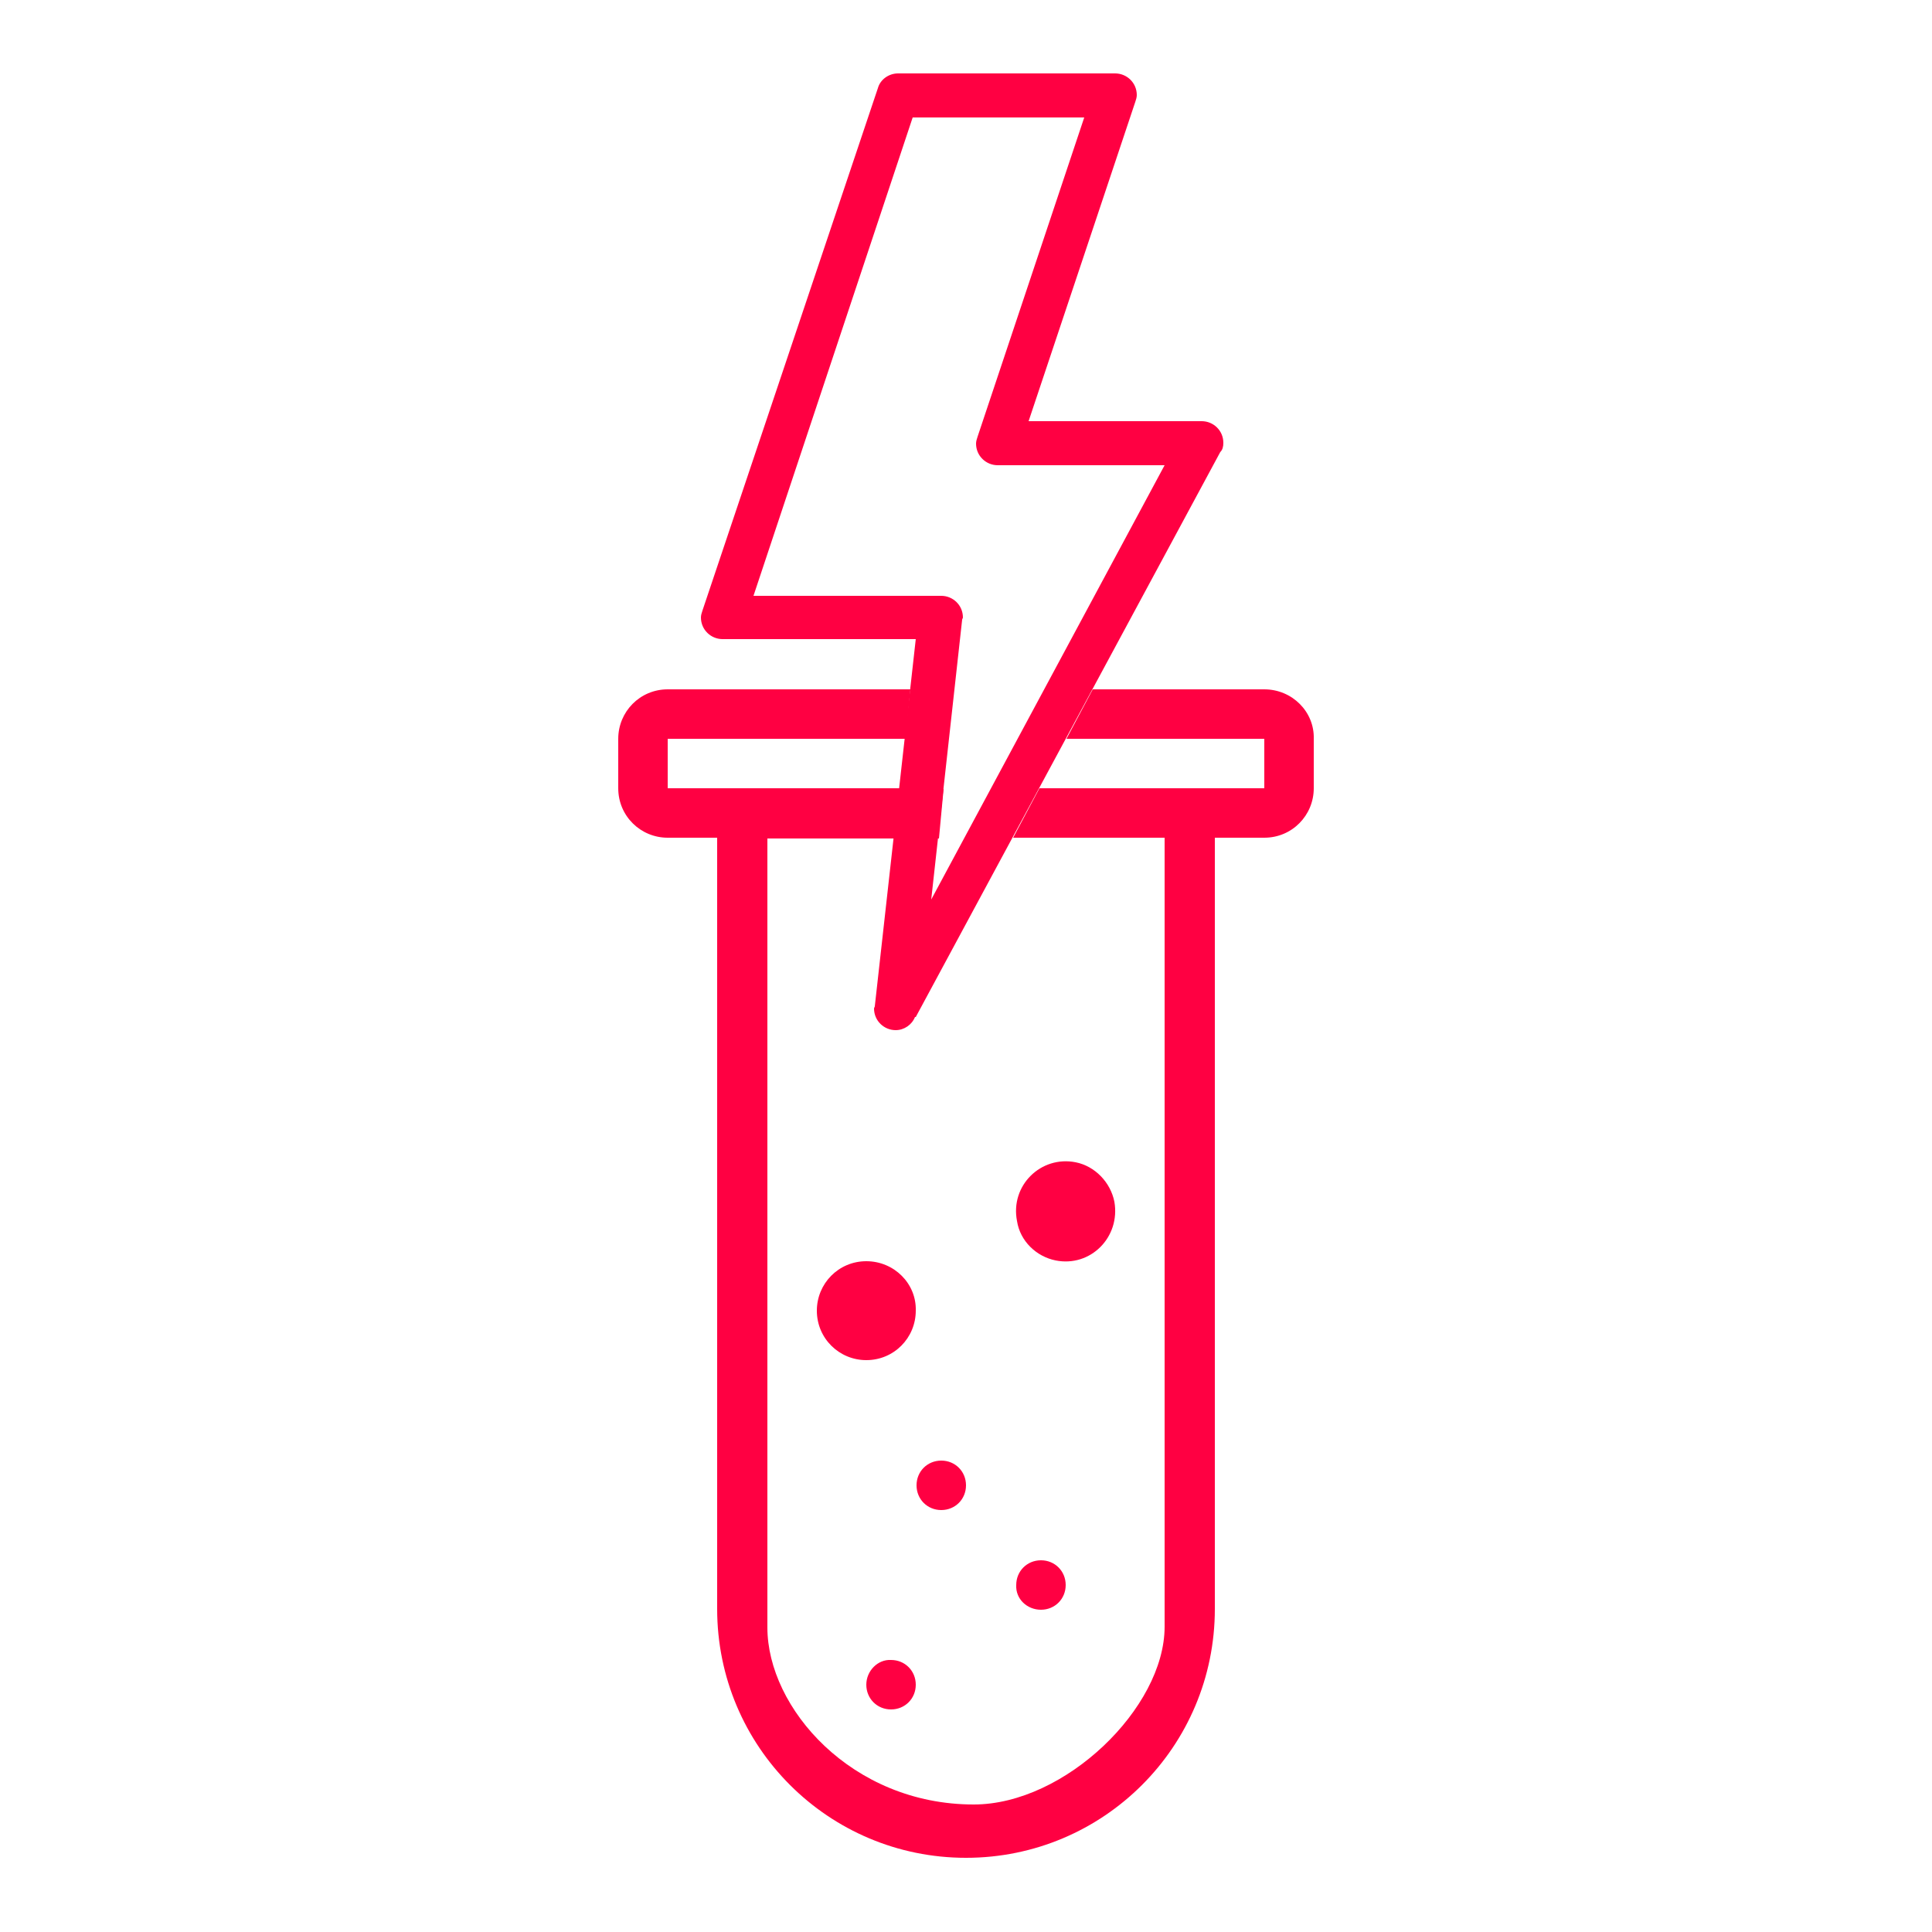
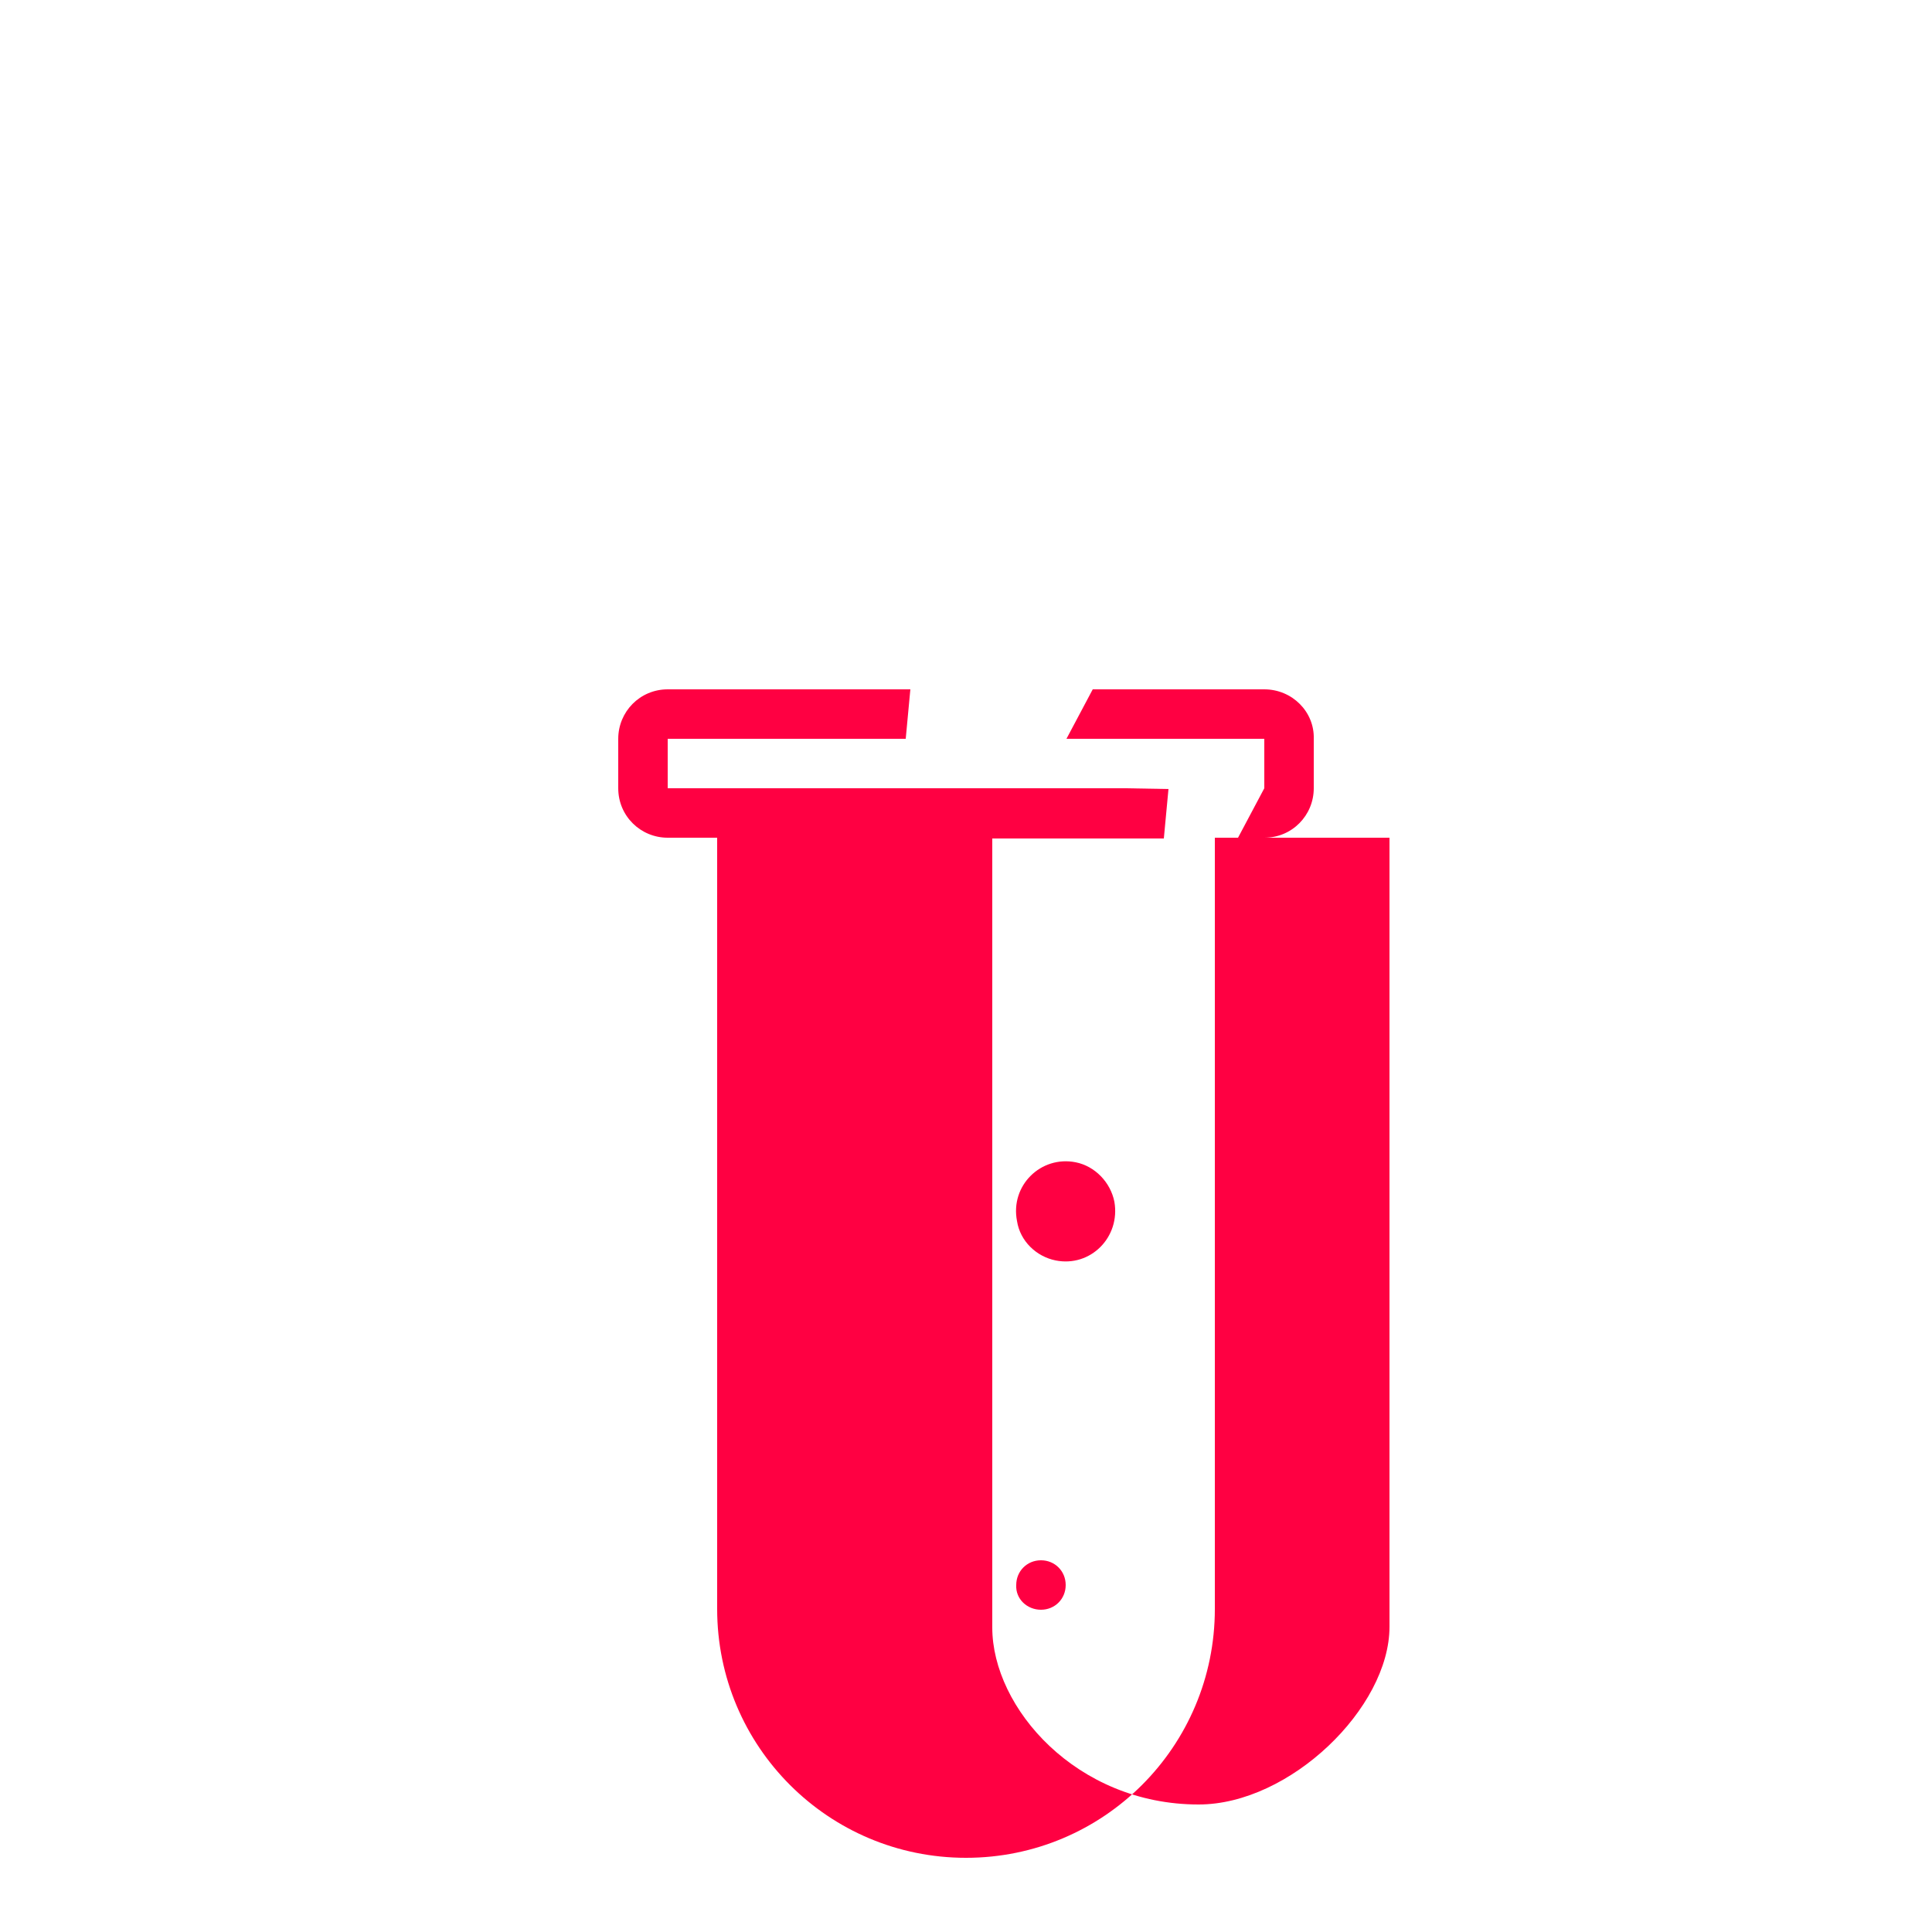
<svg xmlns="http://www.w3.org/2000/svg" version="1.1" x="0px" y="0px" viewBox="0 0 250 250" style="enable-background:new 0 0 250 250;" xml:space="preserve">
  <style type="text/css">
	.st0{fill:#FF0042;}
	.st1{fill:#811C81;}
	.st2{fill:url(#SVGID_1_);}
	.st3{fill:url(#SVGID_2_);}
	.st4{fill:url(#SVGID_3_);}
	.st5{fill:url(#SVGID_4_);}
	.st6{fill:url(#SVGID_5_);}
	.st7{fill:#FFFFFF;}
	.st8{fill:none;stroke:#FF0042;stroke-width:11;stroke-linecap:round;stroke-miterlimit:10;}
	.st9{fill:url(#SVGID_6_);}
	.st10{fill-rule:evenodd;clip-rule:evenodd;fill:url(#SVGID_7_);}
	.st11{fill-rule:evenodd;clip-rule:evenodd;fill:url(#SVGID_8_);}
	.st12{fill-rule:evenodd;clip-rule:evenodd;fill:url(#SVGID_9_);}
	.st13{fill-rule:evenodd;clip-rule:evenodd;fill:url(#SVGID_10_);}
	.st14{fill:url(#SVGID_11_);}
	.st15{fill:url(#SVGID_12_);}
	.st16{fill:url(#SVGID_13_);}
	.st17{fill:url(#SVGID_14_);}
	.st18{fill:url(#SVGID_15_);}
	.st19{fill:url(#SVGID_16_);}
	.st20{fill:url(#SVGID_17_);}
	.st21{fill:url(#SVGID_18_);}
	.st22{fill:url(#SVGID_19_);}
	.st23{fill:url(#SVGID_20_);}
	.st24{fill:url(#SVGID_21_);}
	.st25{fill:url(#SVGID_22_);}
	.st26{fill:url(#SVGID_23_);}
	.st27{fill:url(#SVGID_24_);}
	.st28{fill:url(#SVGID_25_);}
	.st29{fill:url(#SVGID_26_);}
	.st30{fill:url(#SVGID_27_);}
	.st31{fill:url(#SVGID_28_);}
	.st32{fill:url(#SVGID_29_);}
	.st33{fill:url(#SVGID_30_);}
	.st34{opacity:0.2;enable-background:new    ;}
	.st35{opacity:0.12;enable-background:new    ;}
	.st36{opacity:0.25;fill:#FFFFFF;enable-background:new    ;}
	.st37{fill:#FFFFFF;stroke:#FFFFFF;stroke-width:0.2;stroke-miterlimit:10;}
	.st38{fill:none;stroke:#811C81;stroke-width:8;stroke-miterlimit:10;}
	.st39{fill-rule:evenodd;clip-rule:evenodd;fill:#FFFFFF;}
	.st40{fill:url(#SVGID_31_);}
	.st41{fill:url(#SVGID_32_);}
	.st42{fill:none;}
	.st43{fill:url(#SVGID_33_);}
	.st44{fill:url(#SVGID_34_);}
	.st45{fill:url(#SVGID_35_);}
	.st46{fill:url(#SVGID_36_);}
	.st47{fill:url(#SVGID_37_);}
	.st48{fill-rule:evenodd;clip-rule:evenodd;fill:url(#SVGID_38_);}
	.st49{fill-rule:evenodd;clip-rule:evenodd;fill:url(#SVGID_39_);}
	.st50{fill-rule:evenodd;clip-rule:evenodd;fill:url(#SVGID_40_);}
	.st51{fill-rule:evenodd;clip-rule:evenodd;fill:url(#SVGID_41_);}
	.st52{fill:url(#SVGID_42_);}
	.st53{fill:url(#SVGID_43_);}
	.st54{fill:url(#SVGID_44_);}
	.st55{fill:url(#SVGID_45_);}
	.st56{fill:url(#SVGID_46_);}
	.st57{fill:url(#SVGID_47_);}
	.st58{fill:url(#SVGID_48_);}
	.st59{fill:url(#SVGID_49_);}
	.st60{fill:#FFFFFF;stroke:#FFFFFF;stroke-width:0.25;stroke-miterlimit:10;}
</style>
  <g id="Capa_1">
    <g>
      <g id="Test_Tube_2_">
        <g>
-           <path class="st0" d="M112.1,218c0,1.8,1.4,3.2,3.2,3.2c1.8,0,3.2-1.4,3.2-3.2s-1.4-3.2-3.2-3.2      C113.6,214.7,112.1,216.2,112.1,218z M112.1,163.2c-3.6,0-6.4,2.9-6.4,6.4c0,3.6,2.9,6.4,6.4,6.4c3.6,0,6.4-2.9,6.4-6.4      C118.6,166.1,115.7,163.2,112.1,163.2z M118.6,192.2c0,1.8,1.4,3.2,3.2,3.2c1.8,0,3.2-1.4,3.2-3.2s-1.4-3.2-3.2-3.2      C120,189,118.6,190.4,118.6,192.2z M136.6,163.1c4.5,0.9,8.4-3,7.6-7.6c-0.5-2.5-2.5-4.6-5-5.1c-4.5-0.9-8.5,3-7.6,7.6      C132,160.6,134.1,162.6,136.6,163.1z M134.7,208.3c1.8,0,3.2-1.4,3.2-3.2c0-1.8-1.4-3.2-3.2-3.2c-1.8,0-3.2,1.4-3.2,3.2      C131.4,206.9,132.9,208.3,134.7,208.3z M163.6,89.2h-22.2l-3.4,6.4h25.6v6.4h-29.1l-3.4,6.4h19.6v102.1c0,10.5-12.9,23-24.7,23      c-15.8,0-26.7-12.5-26.7-22.9V108.5h16.5l5.7,0l0.6-6.4l-5.6-0.1H86.4v-6.4h30.8l0.6-6.4H86.4c-3.6,0-6.4,2.9-6.4,6.4v6.4      c0,3.6,2.9,6.4,6.4,6.4h6.4v99.8c0,17.8,14.4,32.2,32.2,32.2c17.8,0,32.2-14.4,32.2-32.2v-99.8h6.4c3.6,0,6.4-2.9,6.4-6.4v-6.4      C170.1,92.1,167.2,89.2,163.6,89.2z" />
+           <path class="st0" d="M112.1,218c0,1.8,1.4,3.2,3.2,3.2c1.8,0,3.2-1.4,3.2-3.2s-1.4-3.2-3.2-3.2      C113.6,214.7,112.1,216.2,112.1,218z M112.1,163.2c-3.6,0-6.4,2.9-6.4,6.4c0,3.6,2.9,6.4,6.4,6.4c3.6,0,6.4-2.9,6.4-6.4      C118.6,166.1,115.7,163.2,112.1,163.2z M118.6,192.2c0,1.8,1.4,3.2,3.2,3.2c1.8,0,3.2-1.4,3.2-3.2s-1.4-3.2-3.2-3.2      C120,189,118.6,190.4,118.6,192.2z M136.6,163.1c4.5,0.9,8.4-3,7.6-7.6c-0.5-2.5-2.5-4.6-5-5.1c-4.5-0.9-8.5,3-7.6,7.6      C132,160.6,134.1,162.6,136.6,163.1z M134.7,208.3c1.8,0,3.2-1.4,3.2-3.2c0-1.8-1.4-3.2-3.2-3.2c-1.8,0-3.2,1.4-3.2,3.2      C131.4,206.9,132.9,208.3,134.7,208.3z M163.6,89.2h-22.2l-3.4,6.4h25.6v6.4l-3.4,6.4h19.6v102.1c0,10.5-12.9,23-24.7,23      c-15.8,0-26.7-12.5-26.7-22.9V108.5h16.5l5.7,0l0.6-6.4l-5.6-0.1H86.4v-6.4h30.8l0.6-6.4H86.4c-3.6,0-6.4,2.9-6.4,6.4v6.4      c0,3.6,2.9,6.4,6.4,6.4h6.4v99.8c0,17.8,14.4,32.2,32.2,32.2c17.8,0,32.2-14.4,32.2-32.2v-99.8h6.4c3.6,0,6.4-2.9,6.4-6.4v-6.4      C170.1,92.1,167.2,89.2,163.6,89.2z" />
        </g>
      </g>
      <g id="Lightning_Bolt_x40_2x.png_2_">
        <g>
-           <path class="st0" d="M158.3,57.3c0-1.6-1.3-2.8-2.8-2.8h-22.4l13.8-41.3l0,0c0.1-0.3,0.2-0.6,0.2-0.9c0-1.6-1.3-2.8-2.8-2.8      h-28.1c-1.2,0-2.3,0.8-2.6,1.9l0,0L90.9,79l0,0c-0.1,0.3-0.2,0.6-0.2,0.9c0,1.6,1.3,2.8,2.8,2.8h25l-5.3,47.5l0,0      c0,0.1-0.1,0.2-0.1,0.3c0,1.6,1.3,2.8,2.8,2.8c1.1,0,2.1-0.7,2.5-1.7l0.1,0l39.4-73.1l0,0C158.2,58.2,158.3,57.8,158.3,57.3z       M120.5,116.4l4-36.2l0,0c0-0.1,0.1-0.2,0.1-0.3c0-1.6-1.3-2.8-2.8-2.8H97.5l20.6-61.9h22.2l-13.8,41.3l0,0      c-0.1,0.3-0.2,0.6-0.2,0.9c0,1.6,1.3,2.8,2.8,2.8h21.6L120.5,116.4z" />
-         </g>
+           </g>
      </g>
    </g>
  </g>
  <g id="guias">
</g>
</svg>